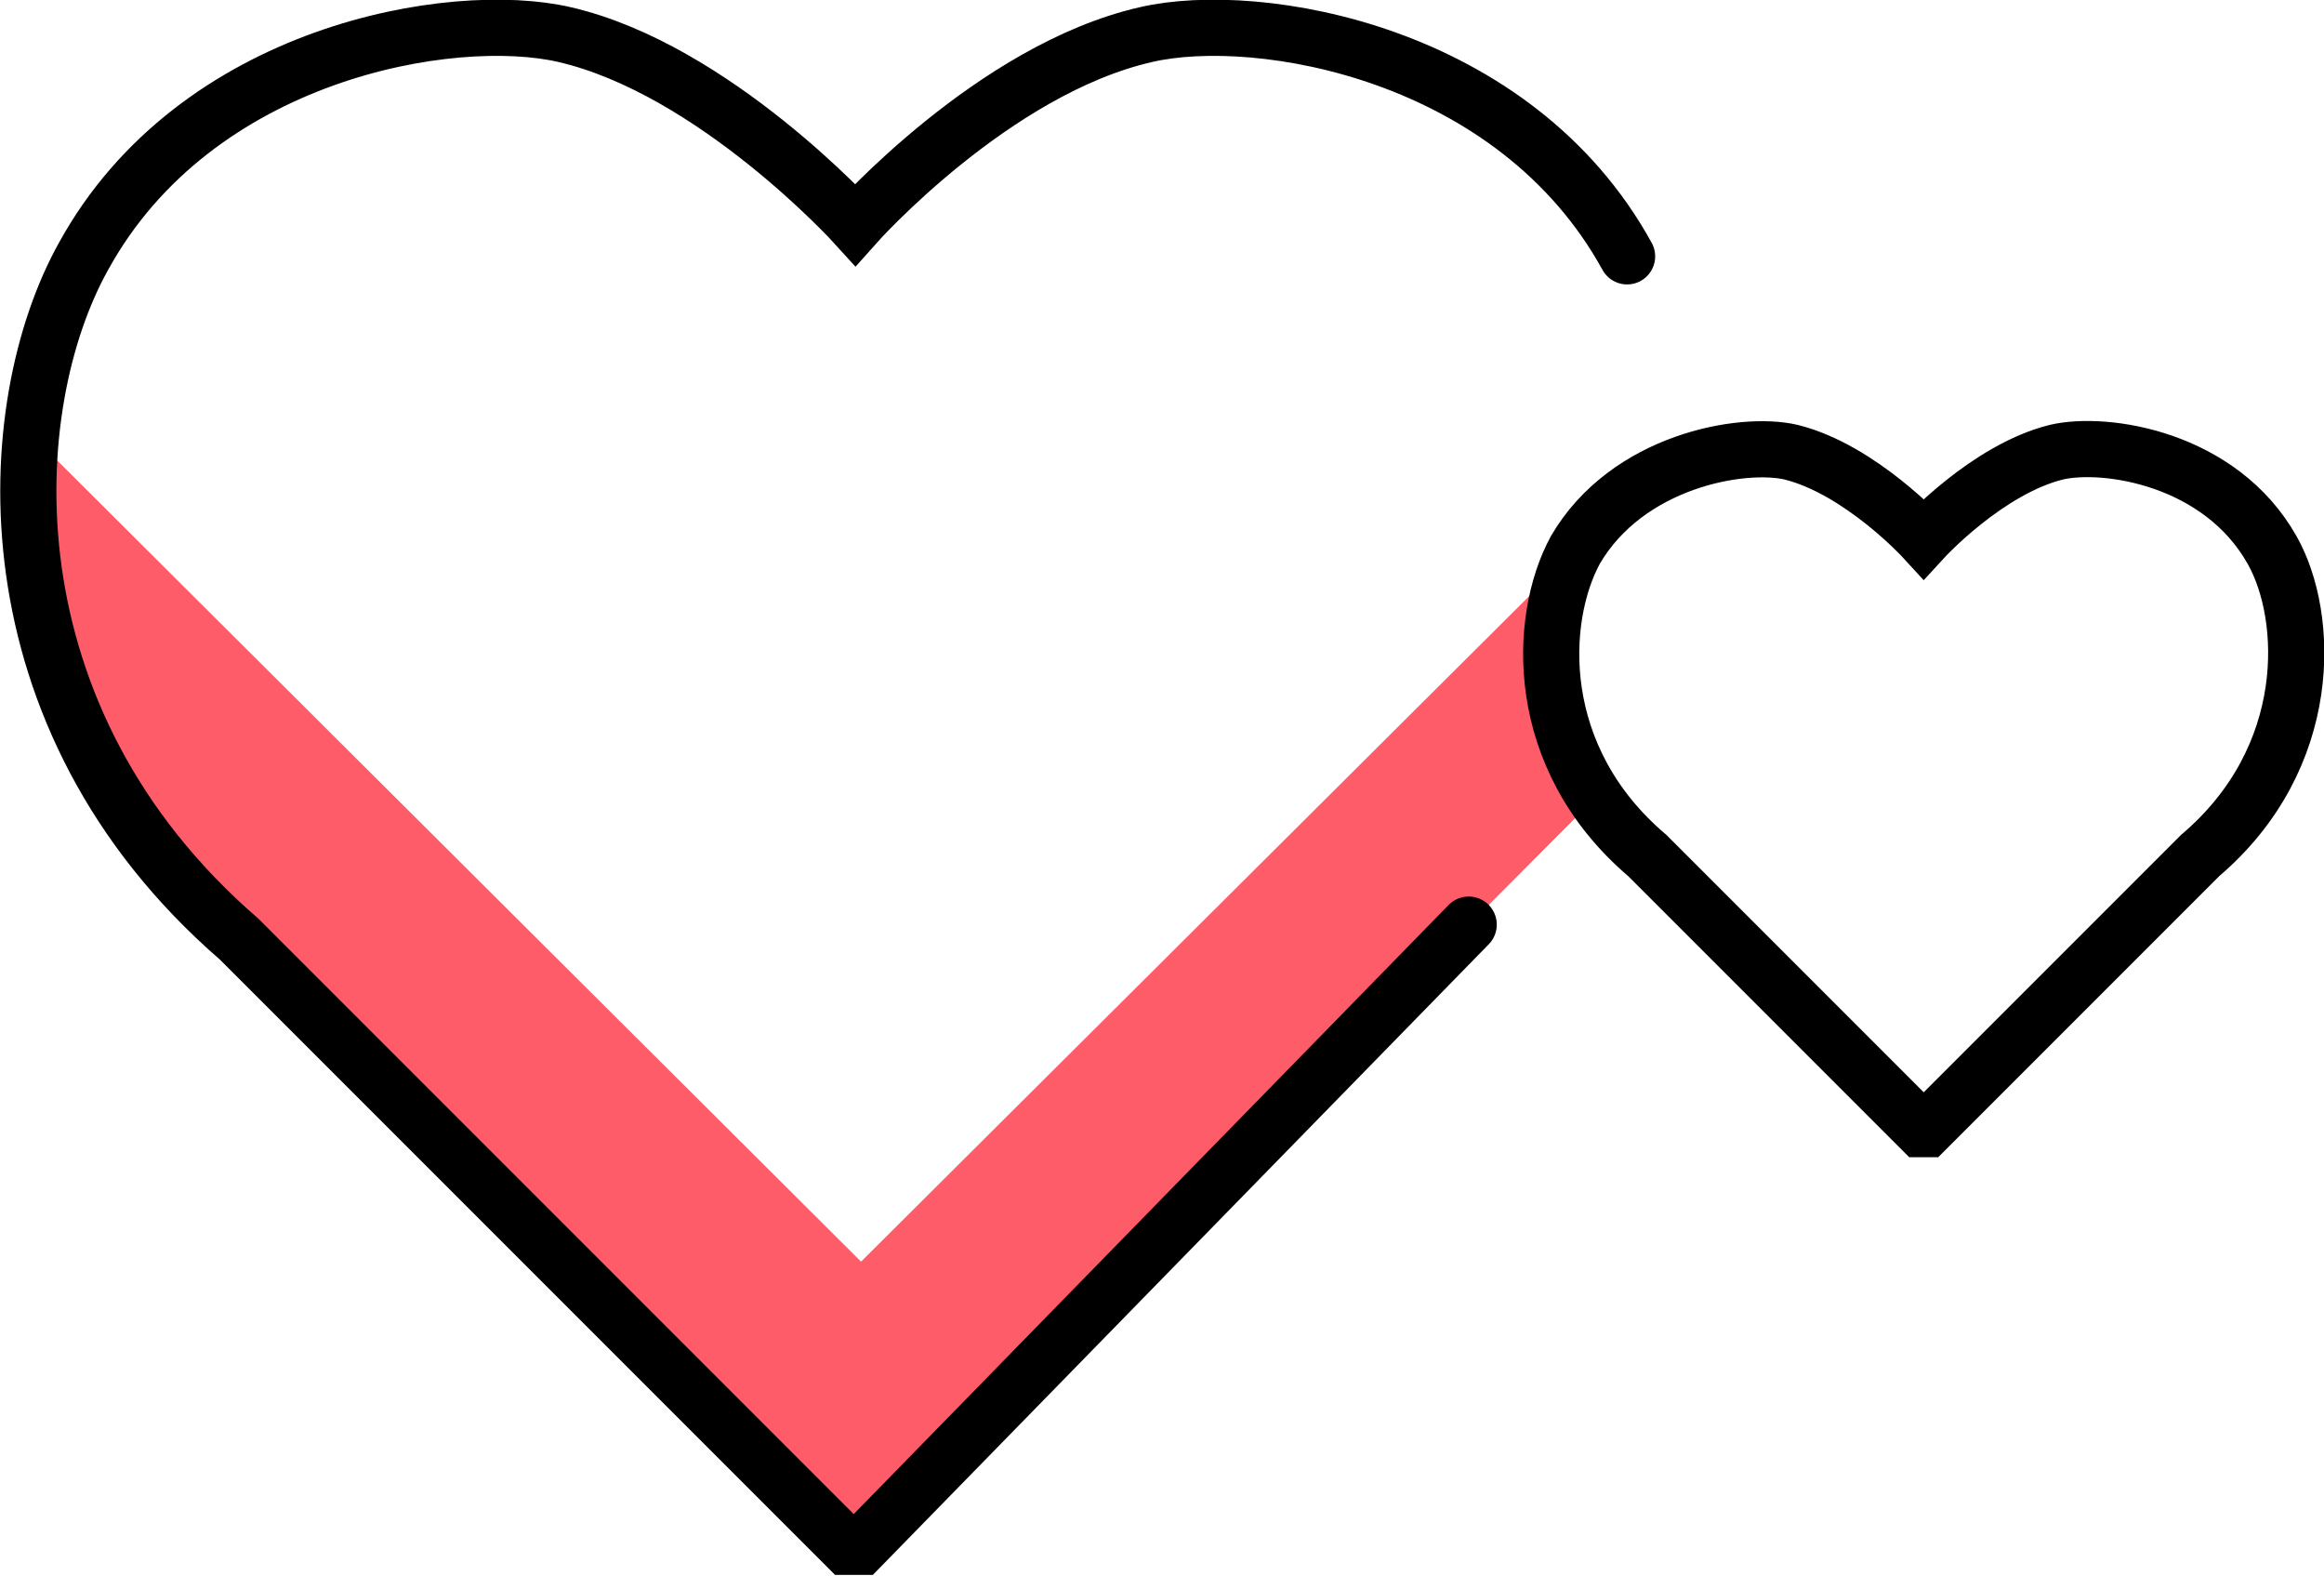
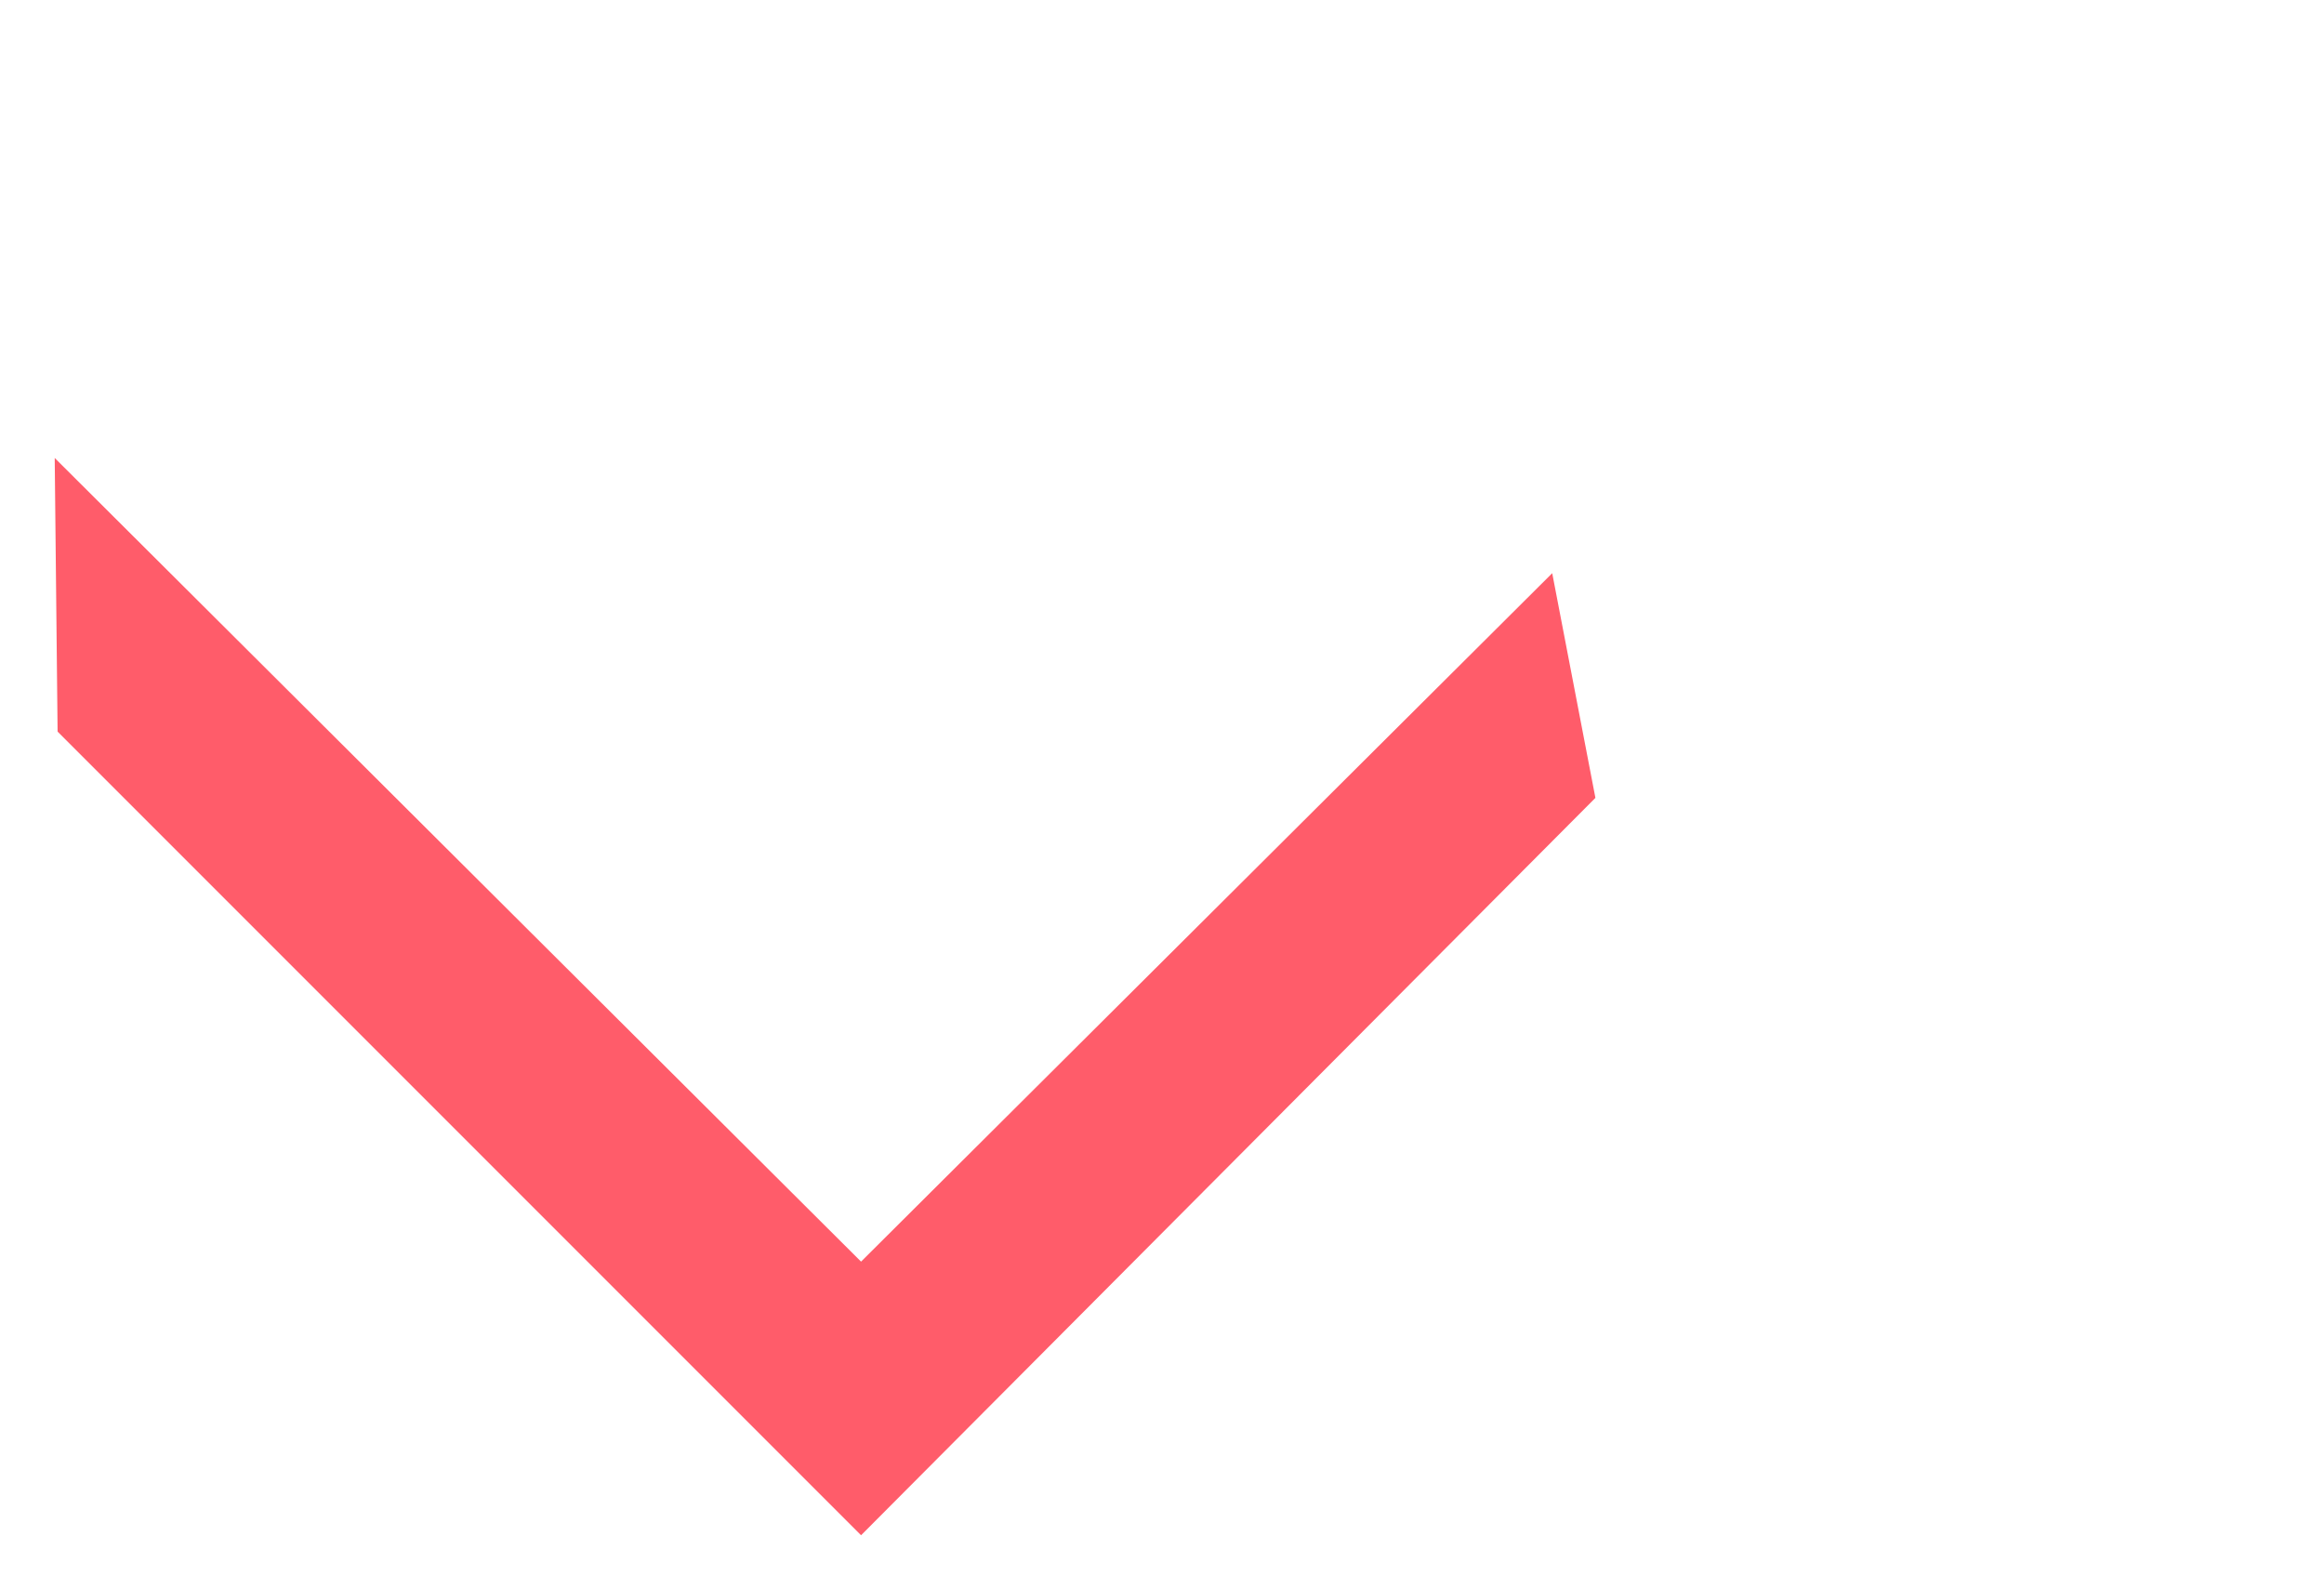
<svg xmlns="http://www.w3.org/2000/svg" version="1.1" id="Layer_1" x="0px" y="0px" viewBox="0 0 80.7 54.7" style="enable-background:new 0 0 80.7 54.7;" xml:space="preserve">
  <style type="text/css">
	.st0{fill:#FF5C6A;}
	.st1{fill:none;stroke:#000000;stroke-width:1.95;stroke-linecap:round;stroke-miterlimit:10;}
</style>
  <g>
    <polygon class="st0" points="29.9,43.8 1.9,15.9 2,25.4 29.9,53.3 55.4,27.7 53.9,19.9  " />
-     <path class="st1" d="M56.5,8.9c-3.9-7.1-12.8-8.6-16.7-7.7c-5.3,1.2-10.1,6.6-10.1,6.6s-4.9-5.4-10.1-6.6C15.7,0.3,6.8,1.8,2.9,8.9   c-2.9,5.2-3.5,16,5.4,23.7l21.1,21.1h0.5L51,32.1" />
-     <path class="st1" d="M66.9,39.2l9.5-9.5c4-3.4,3.8-8.3,2.5-10.6c-1.8-3.2-5.8-3.8-7.5-3.4c-2.4,0.6-4.6,3-4.6,3s-2.2-2.4-4.6-3   c-1.7-0.4-5.7,0.3-7.5,3.4c-1.3,2.4-1.5,7.2,2.5,10.6l9.5,9.5H66.9z" />
  </g>
</svg>